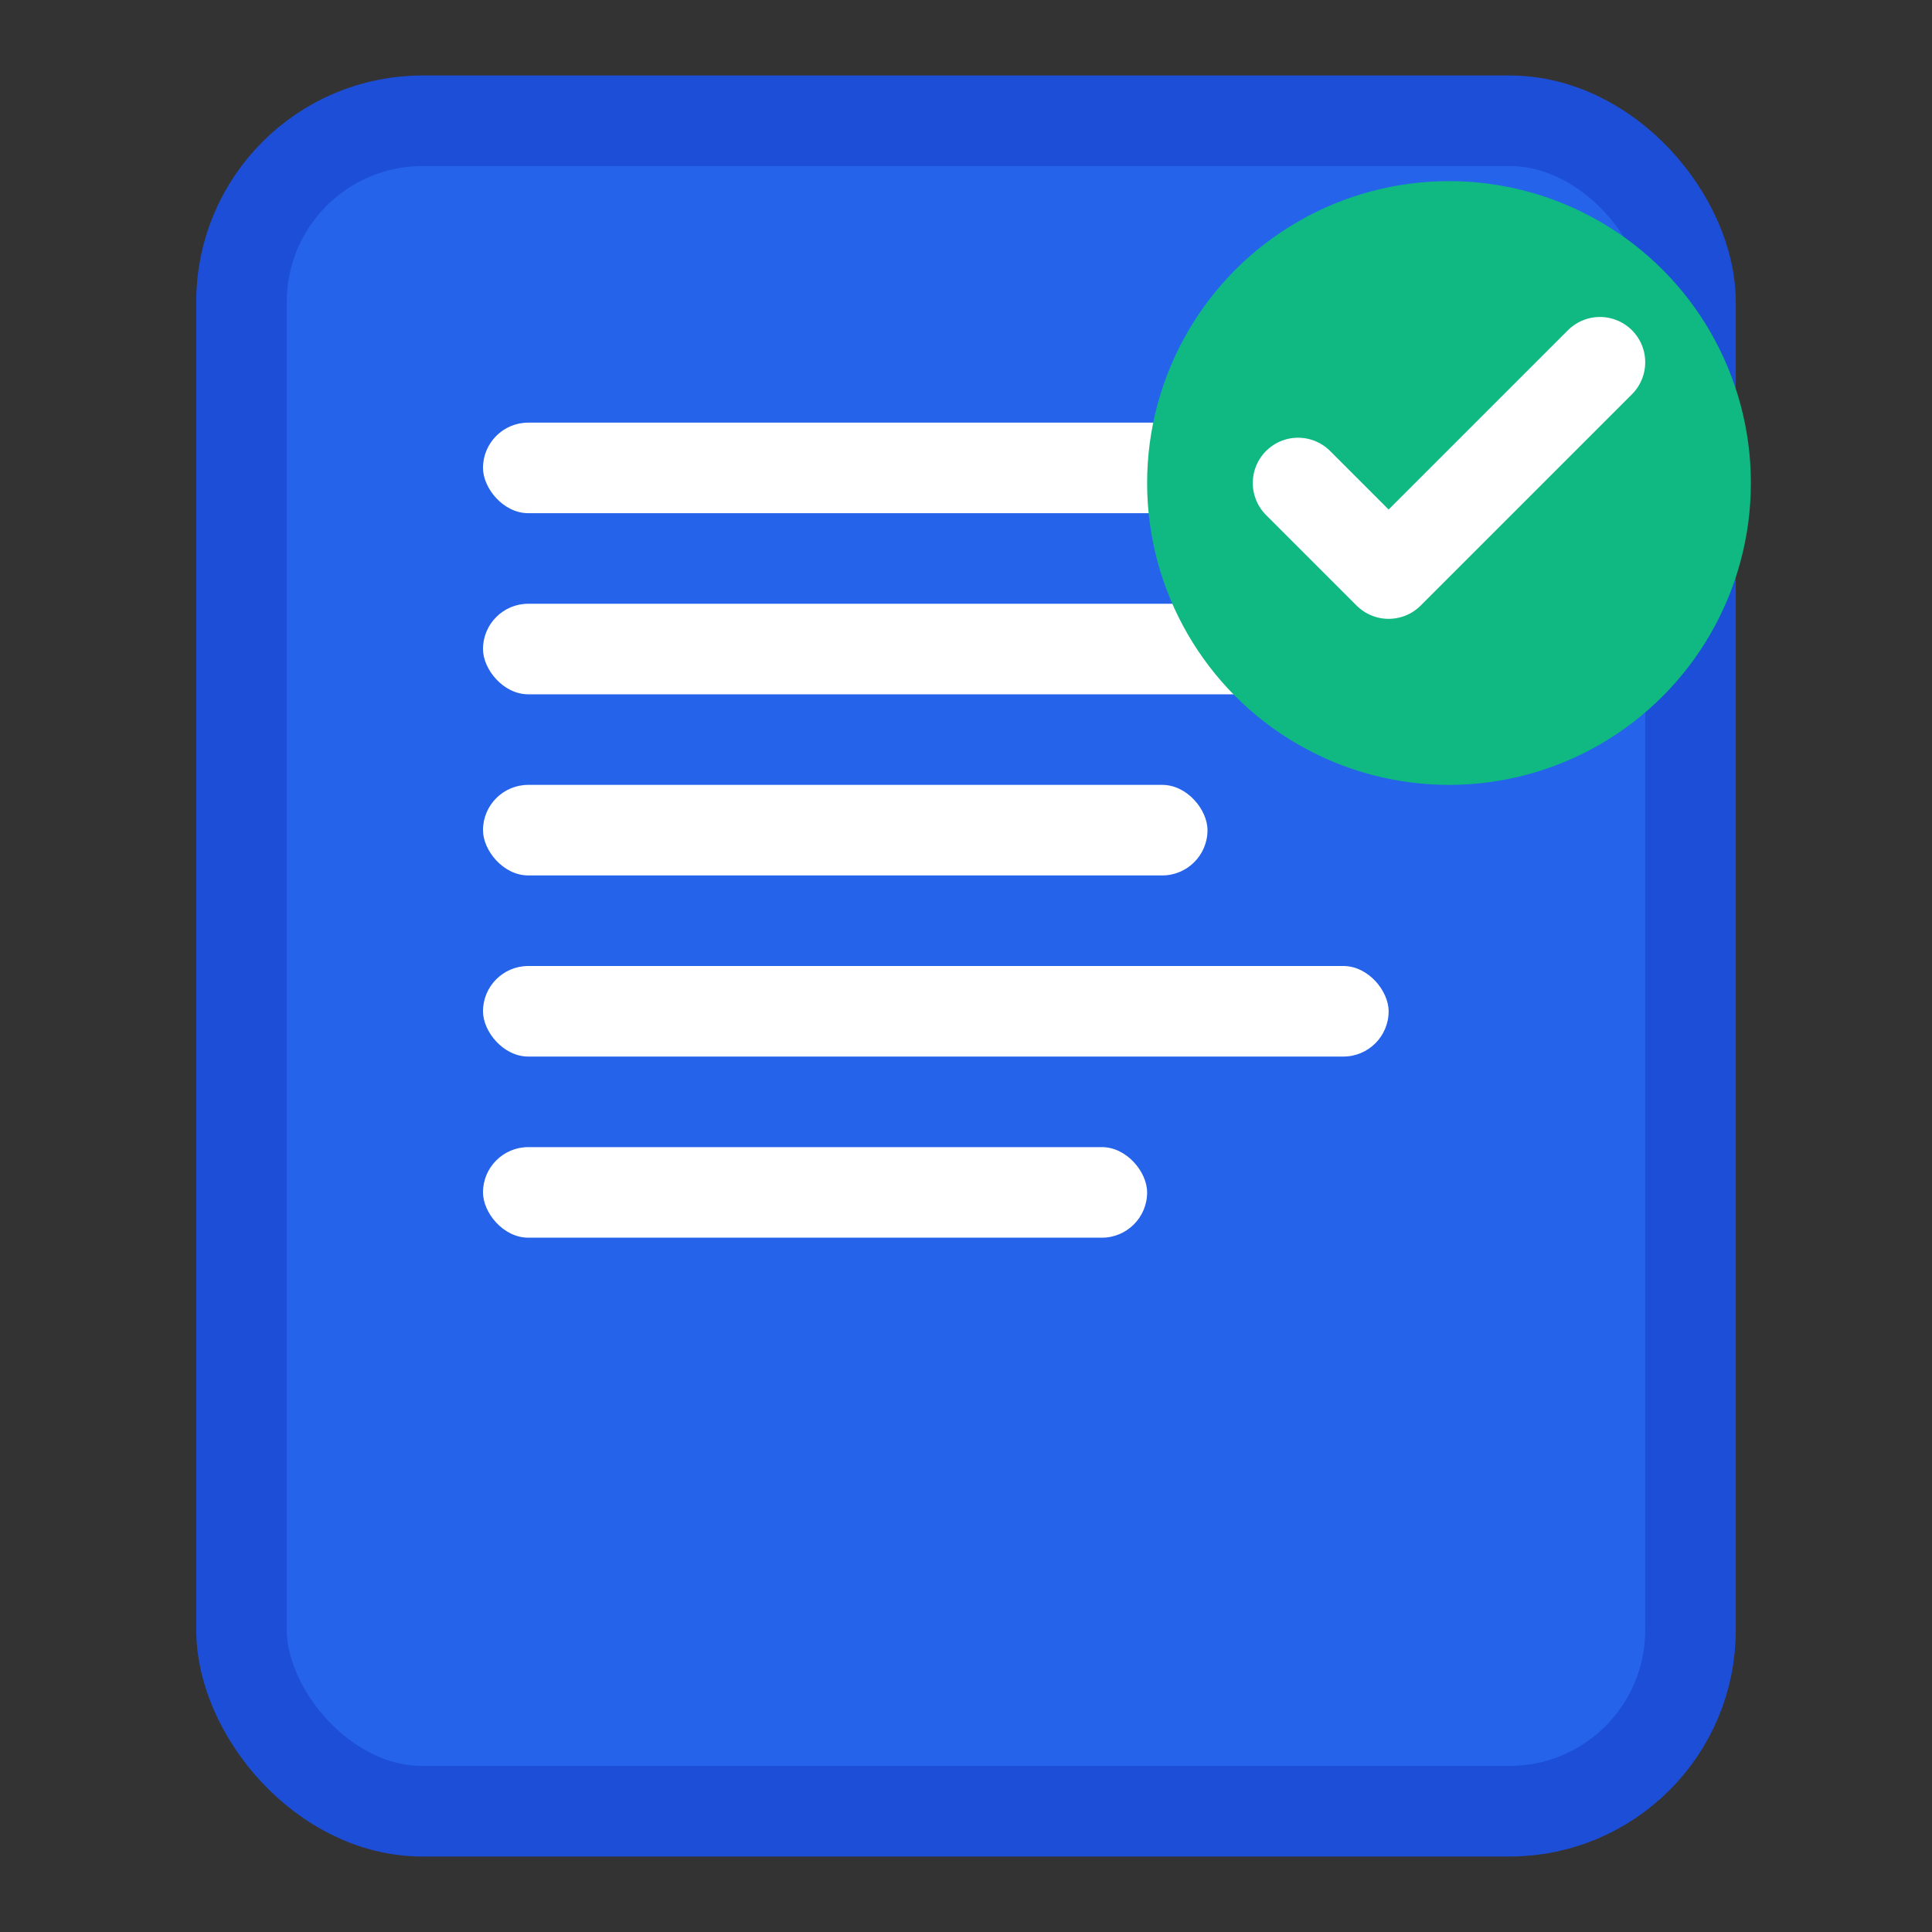
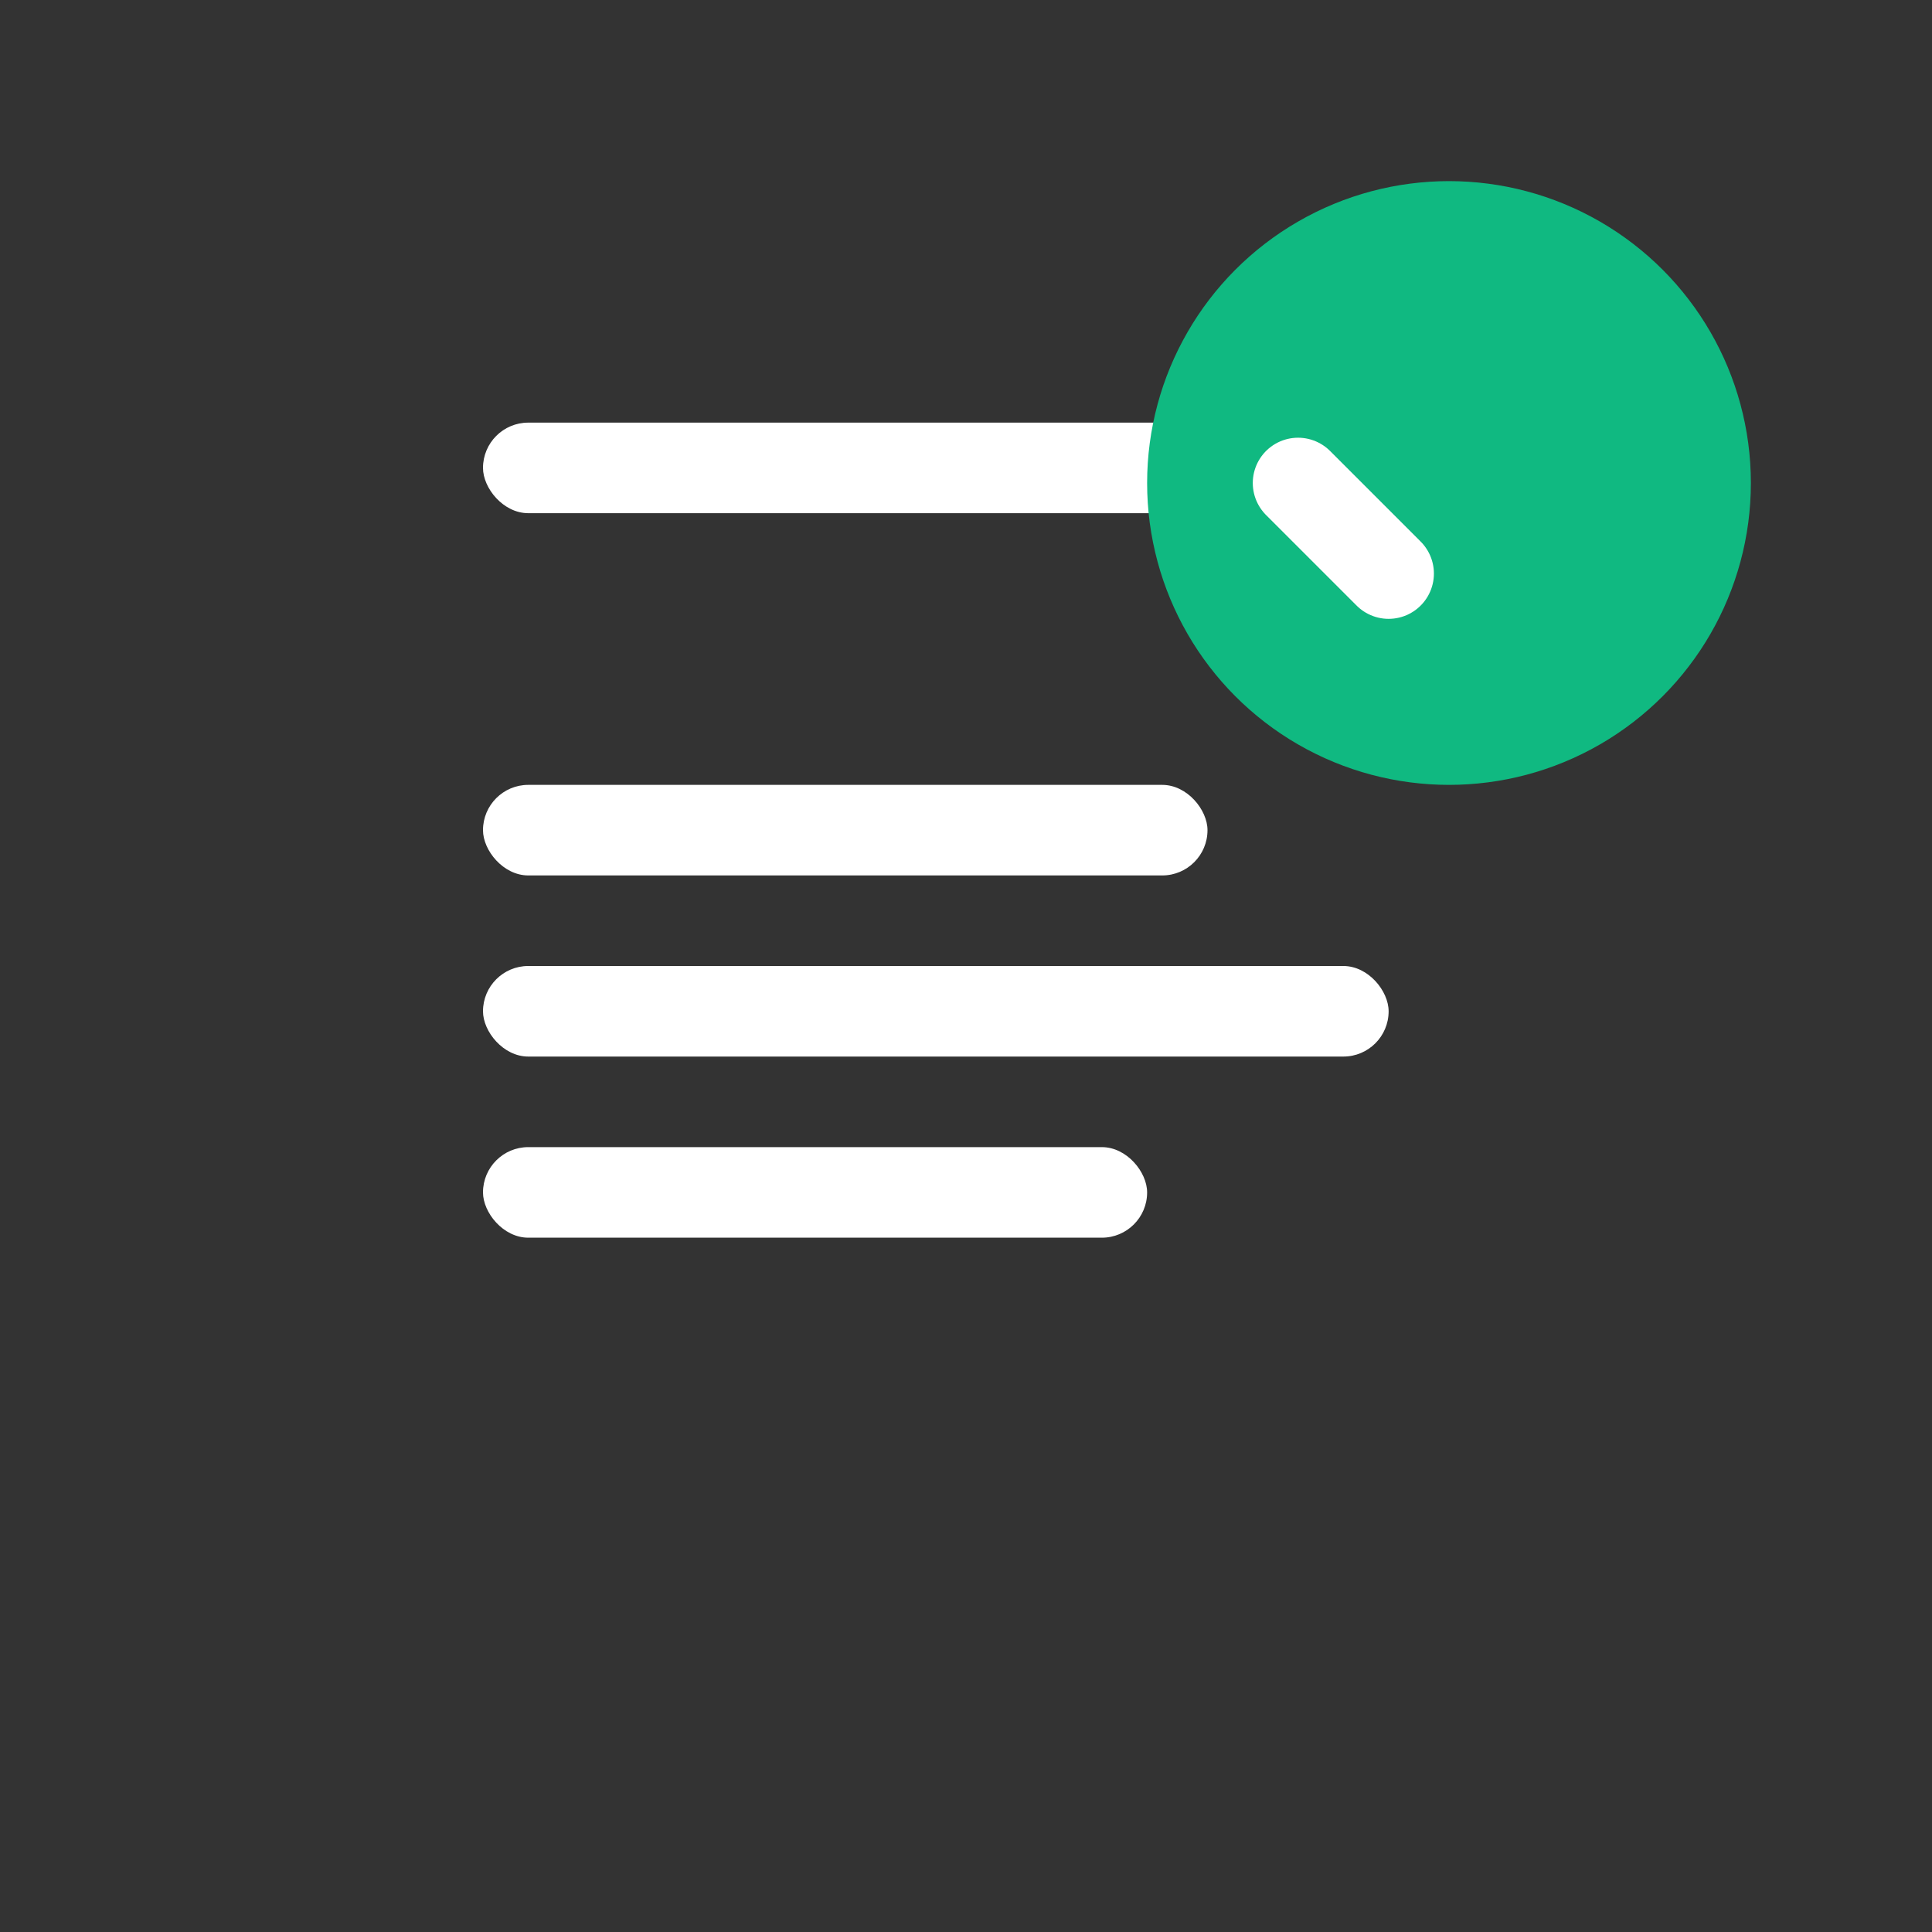
<svg xmlns="http://www.w3.org/2000/svg" width="32" height="32" viewBox="0 0 32 32" fill="none">
  <rect x="0" y="0" width="32" height="32" fill="#333333" stroke="none" />
-   <rect x="4" y="2" width="24" height="28" rx="3" fill="#2563EB" stroke="#1D4ED8" stroke-width="1.5" />
  <rect x="8" y="7" width="16" height="1.5" rx="0.75" fill="white" />
-   <rect x="8" y="10" width="14" height="1.5" rx="0.75" fill="white" />
  <rect x="8" y="13" width="12" height="1.5" rx="0.75" fill="white" />
  <rect x="8" y="16" width="15" height="1.5" rx="0.75" fill="white" />
  <rect x="8" y="19" width="11" height="1.5" rx="0.75" fill="white" />
  <circle cx="24" cy="8" r="5" fill="#10B981" />
-   <path d="M21.5 8L23 9.5L26.5 6" stroke="white" stroke-width="1.5" stroke-linecap="round" stroke-linejoin="round" />
+   <path d="M21.5 8L23 9.5" stroke="white" stroke-width="1.5" stroke-linecap="round" stroke-linejoin="round" />
</svg>